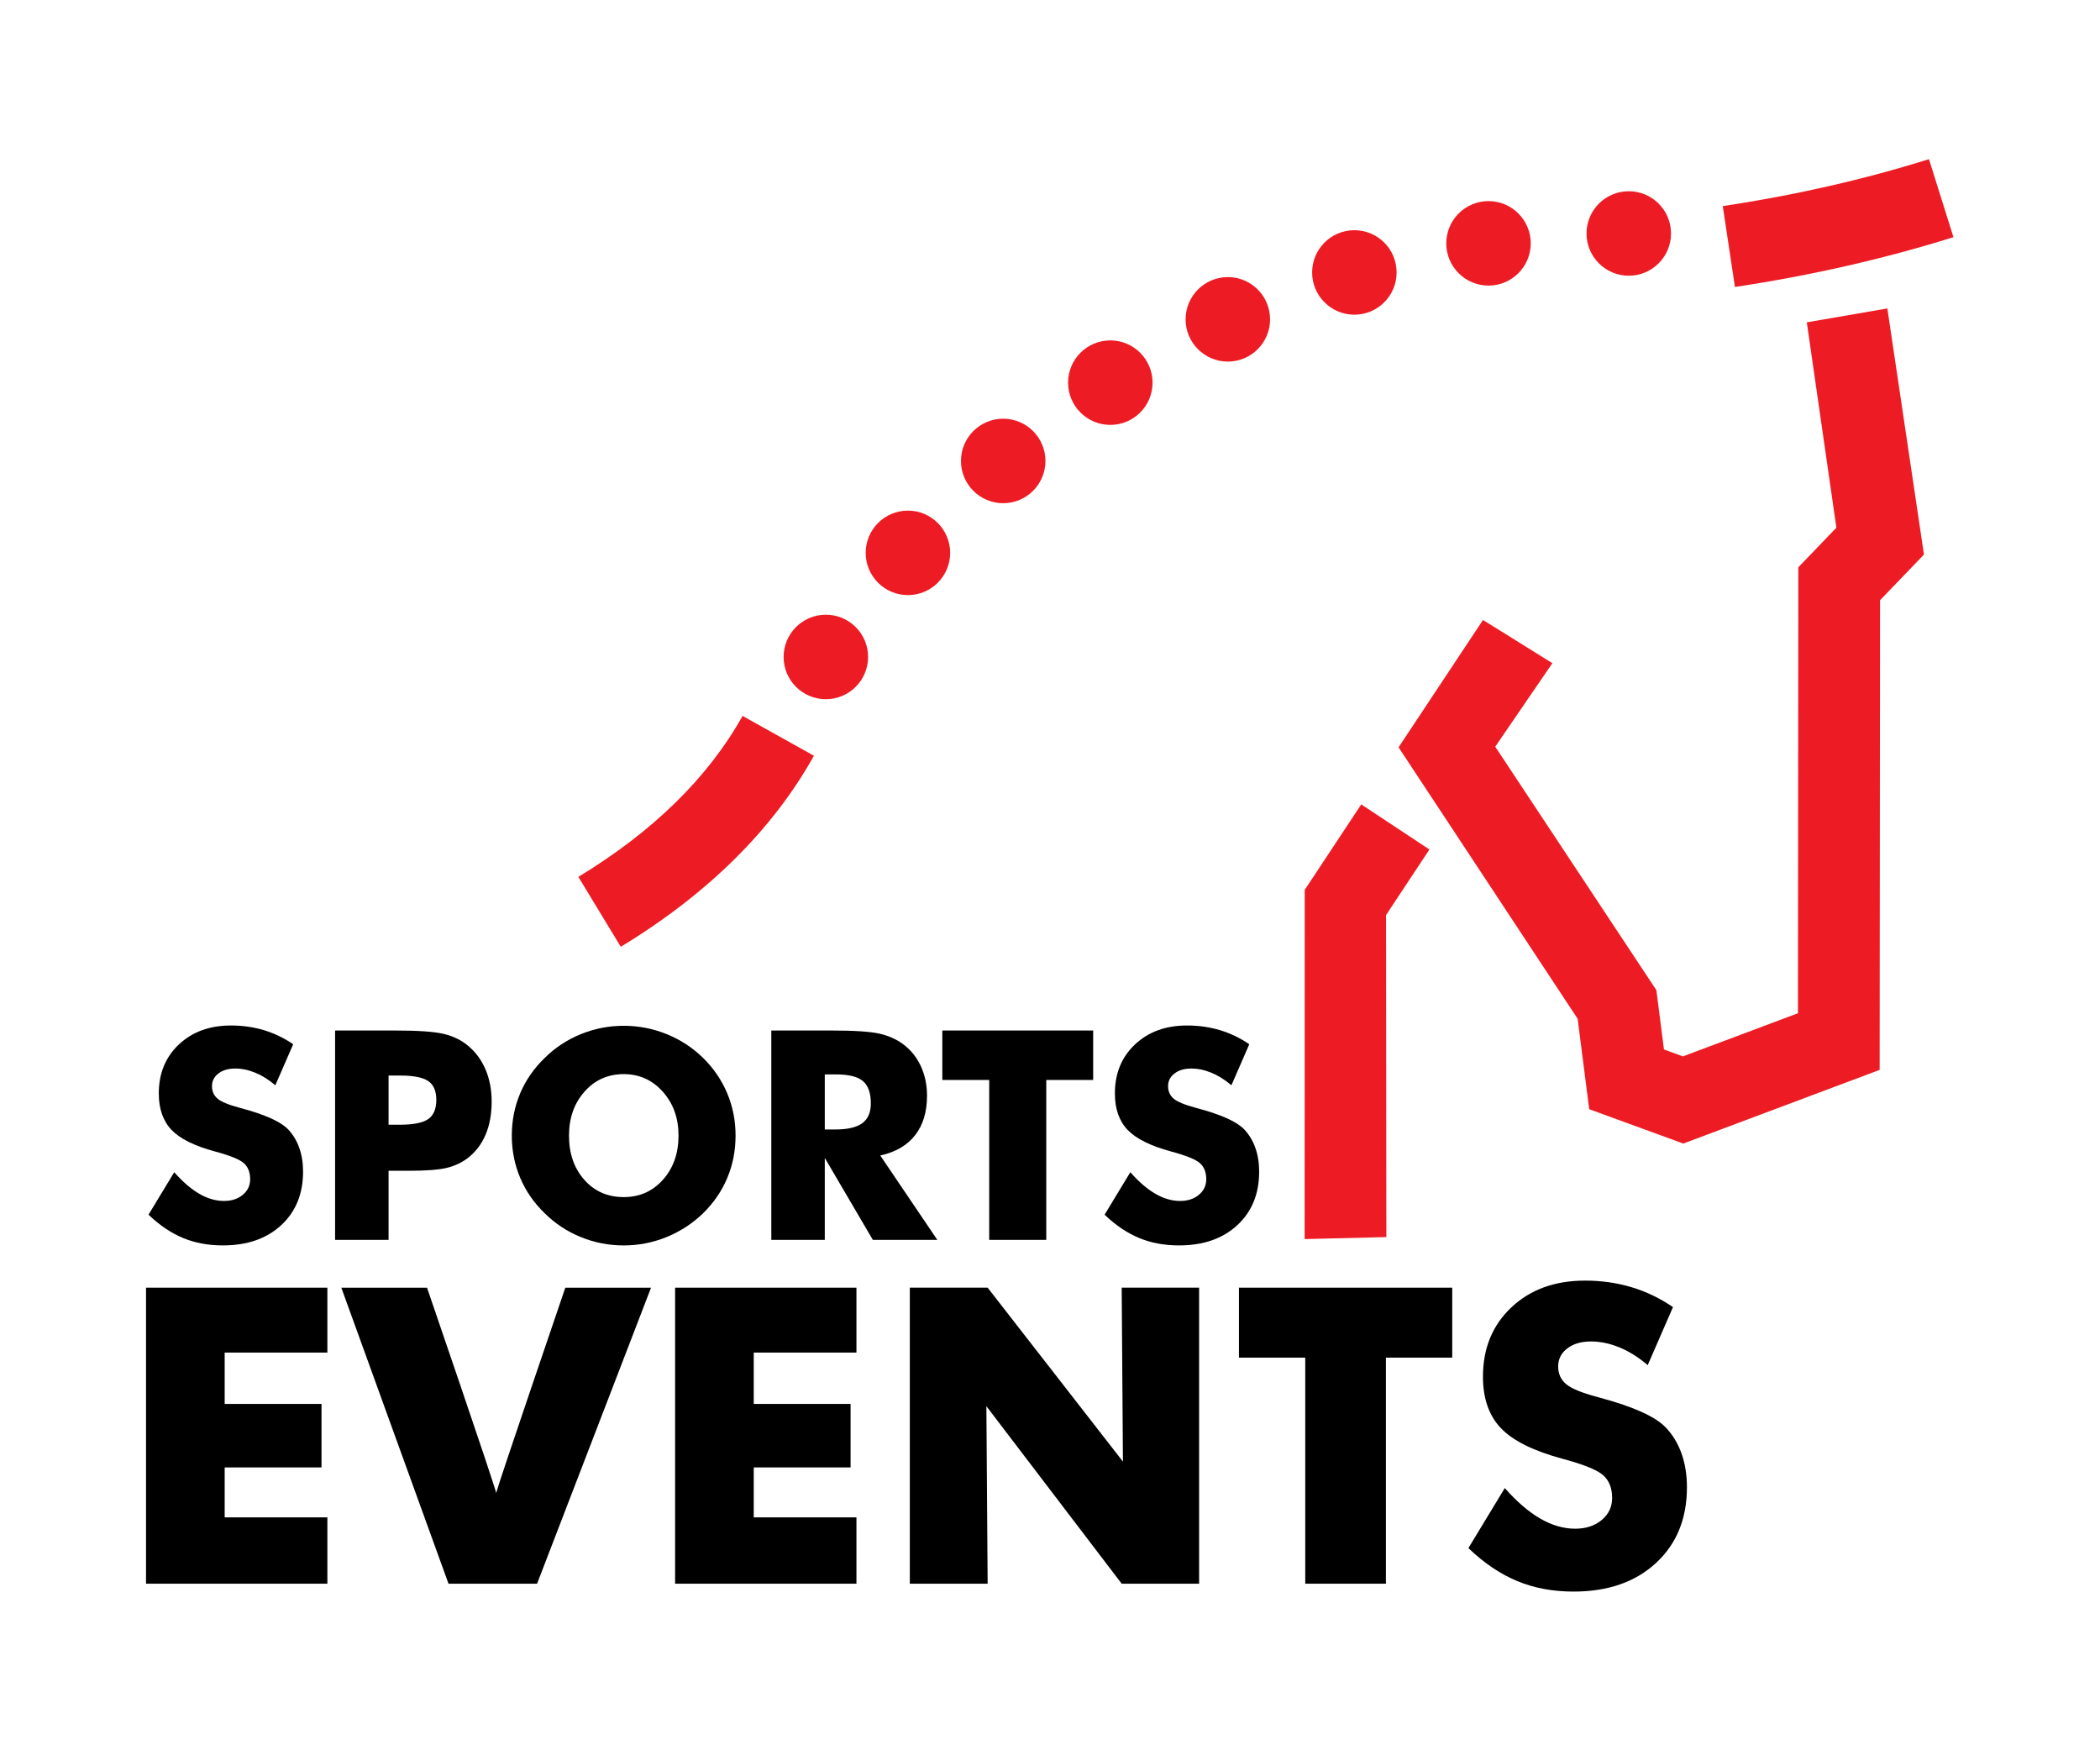
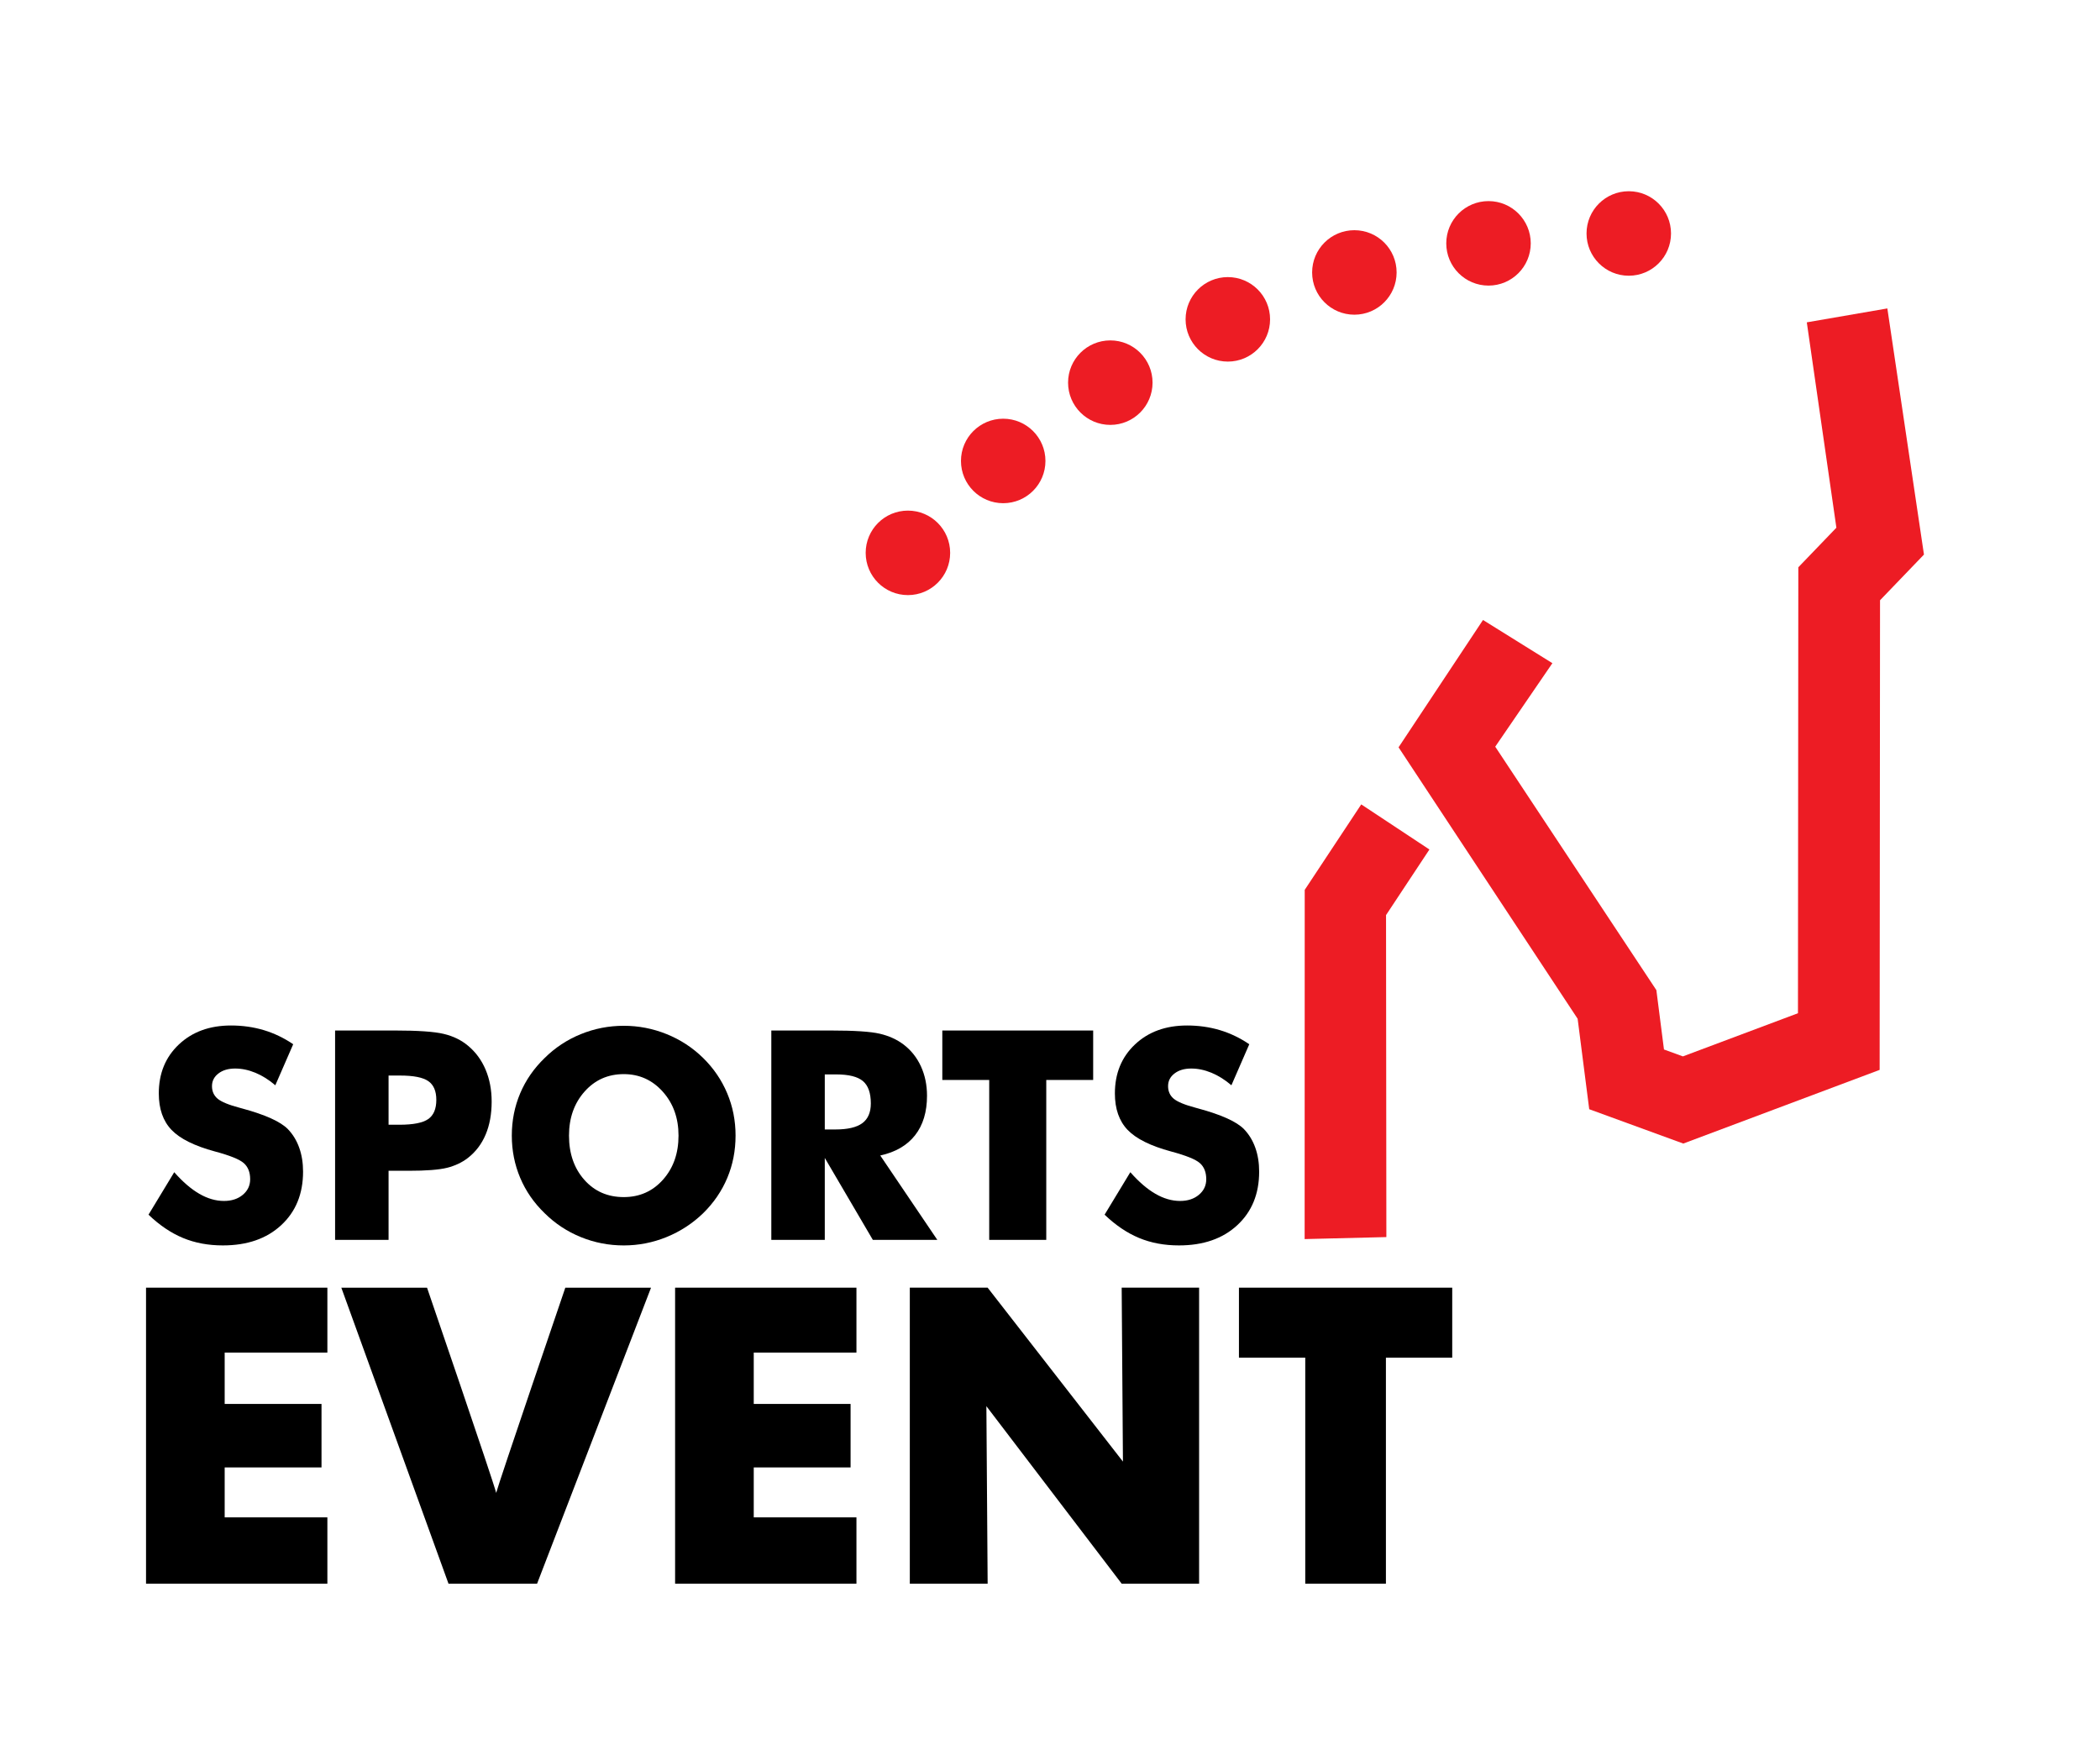
<svg xmlns="http://www.w3.org/2000/svg" xmlns:ns1="http://sodipodi.sourceforge.net/DTD/sodipodi-0.dtd" xmlns:ns2="http://www.inkscape.org/namespaces/inkscape" version="1.1" id="svg2" xml:space="preserve" width="453.543" height="377.952" viewBox="0 0 453.543 377.952" ns1:docname="sports_events_logo_red.ai">
  <defs id="defs6">
    <clipPath clipPathUnits="userSpaceOnUse" id="clipPath22">
      <path d="M 0,283.464 H 340.157 V 0 H 0 Z" id="path20" />
    </clipPath>
  </defs>
  <ns1:namedview pagecolor="#ffffff" bordercolor="#666666" borderopacity="1" objecttolerance="10" gridtolerance="10" guidetolerance="10" ns2:pageopacity="0" ns2:pageshadow="2" ns2:window-width="640" ns2:window-height="480" id="namedview4" />
  <g id="g10" ns2:groupmode="layer" ns2:label="sports_events_logo_red" transform="matrix(1.333,0,0,-1.333,0,377.952)">
    <g id="g12" transform="translate(23.66,26.986)">
      <path d="M 0,0 V 47.953 H 29.381 V 37.439 H 12.742 v -8.32 H 28.431 V 18.834 H 12.742 v -8.09 H 29.381 V 0 Z" style="fill:#000000;fill-opacity:1;fill-rule:nonzero;stroke:none" id="path14" />
    </g>
    <g id="g16">
      <g id="g18" clip-path="url(#clipPath22)">
        <g id="g24" transform="translate(72.667,26.986)">
          <path d="m 0,0 -17.366,47.953 h 13.887 c 0,0 10.766,-31.412 11.203,-33.246 0.349,1.463 11.202,33.246 11.202,33.246 H 32.814 L 14.35,0 Z" style="fill:#000000;fill-opacity:1;fill-rule:nonzero;stroke:none" id="path26" />
        </g>
        <g id="g28" transform="translate(109.38,26.986)">
          <path d="M 0,0 V 47.953 H 29.381 V 37.439 H 12.742 v -8.32 H 28.431 V 18.834 H 12.742 v -8.09 H 29.381 V 0 Z" style="fill:#000000;fill-opacity:1;fill-rule:nonzero;stroke:none" id="path30" />
        </g>
        <g id="g32" transform="translate(147.408,26.986)">
          <path d="M 0,0 V 47.953 H 12.61 L 34.531,19.779 34.327,47.953 H 46.872 V 0 H 34.327 L 12.406,28.756 12.61,0 Z" style="fill:#000000;fill-opacity:1;fill-rule:nonzero;stroke:none" id="path34" />
        </g>
        <g id="g36" transform="translate(211.477,26.986)">
          <path d="M 0,0 V 36.619 H -10.743 V 47.953 H 23.813 V 36.619 H 13.069 L 13.069,0 Z" style="fill:#000000;fill-opacity:1;fill-rule:nonzero;stroke:none" id="path38" />
        </g>
        <g id="g40" transform="translate(243.807,42.478)">
-           <path d="m 0,0 c 1.942,-2.205 3.858,-3.854 5.748,-4.945 1.889,-1.092 3.773,-1.639 5.65,-1.639 1.747,0 3.183,0.471 4.308,1.41 1.124,0.938 1.687,2.129 1.687,3.569 0,1.593 -0.487,2.824 -1.458,3.687 -0.972,0.861 -3.172,1.75 -6.6,2.668 -4.695,1.266 -8.014,2.916 -9.958,4.947 -1.943,2.03 -2.915,4.815 -2.915,8.352 0,4.586 1.534,8.324 4.602,11.219 3.068,2.892 7.047,4.339 11.939,4.339 2.643,0 5.147,-0.355 7.518,-1.064 2.369,-0.711 4.613,-1.785 6.731,-3.227 l -4.095,-9.4 c -1.485,1.266 -3.008,2.221 -4.569,2.865 -1.562,0.645 -3.107,0.967 -4.635,0.967 -1.572,0 -2.849,-0.377 -3.832,-1.129 -0.982,-0.754 -1.474,-1.721 -1.474,-2.898 0,-1.203 0.431,-2.164 1.294,-2.885 0.863,-0.719 2.528,-1.408 4.995,-2.063 l 0.589,-0.164 c 5.329,-1.441 8.833,-3.025 10.514,-4.75 1.136,-1.179 1.999,-2.591 2.588,-4.242 0.59,-1.648 0.885,-3.476 0.885,-5.486 0,-5.088 -1.67,-9.176 -5.011,-12.266 -3.342,-3.09 -7.796,-4.635 -13.364,-4.635 -3.341,0 -6.383,0.567 -9.123,1.704 -2.741,1.134 -5.377,2.914 -7.91,5.339 z" style="fill:#000000;fill-opacity:1;fill-rule:nonzero;stroke:none" id="path42" />
-         </g>
+           </g>
        <g id="g44" transform="translate(28.23,93.643)">
          <path d="m 0,0 c 1.375,-1.561 2.729,-2.727 4.066,-3.498 1.335,-0.773 2.668,-1.158 3.996,-1.158 1.235,0 2.251,0.332 3.046,0.996 0.795,0.664 1.193,1.506 1.193,2.525 0,1.127 -0.344,1.996 -1.031,2.606 C 10.583,2.08 9.027,2.709 6.603,3.359 3.282,4.254 0.935,5.422 -0.44,6.855 c -1.374,1.438 -2.061,3.407 -2.061,5.909 0,3.244 1.084,5.888 3.254,7.933 2.17,2.047 4.984,3.071 8.444,3.071 1.868,0 3.64,-0.252 5.317,-0.752 1.674,-0.504 3.261,-1.264 4.76,-2.284 l -2.896,-6.648 c -1.05,0.896 -2.128,1.572 -3.232,2.027 -1.104,0.455 -2.196,0.684 -3.277,0.684 -1.112,0 -2.016,-0.266 -2.711,-0.801 -0.694,-0.531 -1.042,-1.215 -1.042,-2.049 0,-0.849 0.305,-1.527 0.915,-2.039 0.61,-0.508 1.787,-0.996 3.532,-1.459 l 0.418,-0.115 c 3.768,-1.019 6.247,-2.141 7.436,-3.359 0.803,-0.834 1.413,-1.834 1.83,-3 0.417,-1.166 0.625,-2.459 0.625,-3.881 0,-3.598 -1.181,-6.488 -3.544,-8.674 -2.363,-2.188 -5.514,-3.277 -9.452,-3.277 -2.363,0 -4.513,0.4 -6.451,1.203 -1.938,0.802 -3.803,2.06 -5.594,3.775 z" style="fill:#000000;fill-opacity:1;fill-rule:nonzero;stroke:none" id="path46" />
        </g>
        <g id="g48" transform="translate(62.956,101.334)">
          <path d="m 0,0 h 1.761 c 2.224,0 3.775,0.303 4.656,0.914 0.88,0.609 1.32,1.649 1.32,3.117 0,1.42 -0.432,2.43 -1.297,3.033 C 5.575,7.668 4.046,7.969 1.853,7.969 H 0 Z m 0,-18.648 h -8.664 v 33.914 h 9.66 c 3.784,0 6.44,-0.186 7.969,-0.557 1.529,-0.369 2.826,-1.004 3.892,-1.898 1.251,-1.036 2.204,-2.329 2.86,-3.881 0.657,-1.553 0.985,-3.28 0.985,-5.178 0,-2.023 -0.324,-3.803 -0.973,-5.34 -0.648,-1.537 -1.606,-2.799 -2.872,-3.787 -0.958,-0.742 -2.086,-1.273 -3.382,-1.6 C 8.178,-7.299 6.1,-7.459 3.243,-7.459 H 1.668 0 Z" style="fill:#000000;fill-opacity:1;fill-rule:nonzero;stroke:none" id="path50" />
        </g>
        <g id="g52" transform="translate(101.062,89.613)">
          <path d="m 0,0 c 2.563,0 4.683,0.941 6.359,2.824 1.675,1.885 2.513,4.262 2.513,7.137 0,2.84 -0.85,5.211 -2.548,7.111 C 4.625,18.971 2.517,19.92 0,19.92 c -2.564,0 -4.685,-0.945 -6.359,-2.836 -1.676,-1.893 -2.514,-4.268 -2.514,-7.123 0,-2.904 0.827,-5.291 2.478,-7.158 C -4.741,0.932 -2.61,0 0,0 M 18.114,9.961 C 18.114,7.52 17.667,5.234 16.771,3.102 15.876,0.973 14.571,-0.936 12.856,-2.619 11.127,-4.287 9.15,-5.572 6.925,-6.477 4.702,-7.381 2.394,-7.83 0,-7.83 c -2.425,0 -4.746,0.449 -6.962,1.353 -2.216,0.905 -4.166,2.19 -5.848,3.858 -1.746,1.683 -3.069,3.598 -3.974,5.746 -0.903,2.144 -1.355,4.424 -1.355,6.834 0,2.422 0.452,4.705 1.355,6.844 0.905,2.138 2.228,4.05 3.974,5.734 1.682,1.666 3.632,2.953 5.848,3.856 2.216,0.904 4.537,1.355 6.962,1.355 2.409,0 4.729,-0.451 6.961,-1.355 2.231,-0.903 4.197,-2.19 5.895,-3.856 1.699,-1.668 3,-3.576 3.903,-5.723 0.904,-2.146 1.355,-4.433 1.355,-6.855" style="fill:#000000;fill-opacity:1;fill-rule:nonzero;stroke:none" id="path54" />
        </g>
        <g id="g56" transform="translate(133.632,100.568)">
          <path d="M 0,0 H 1.714 C 3.707,0 5.162,0.34 6.081,1.02 7,1.699 7.46,2.764 7.46,4.217 7.46,5.916 7.03,7.123 6.174,7.842 5.316,8.561 3.876,8.918 1.854,8.918 H 0 Z m -8.663,-17.883 v 33.914 h 9.659 c 3.784,0 6.421,-0.174 7.911,-0.521 1.49,-0.348 2.776,-0.932 3.857,-1.75 1.22,-0.926 2.159,-2.108 2.816,-3.543 0.655,-1.436 0.983,-3.02 0.983,-4.75 0,-2.625 -0.644,-4.76 -1.934,-6.405 -1.29,-1.644 -3.17,-2.738 -5.641,-3.279 l 9.243,-13.666 H 7.784 L 0,-4.609 v -13.274 z" style="fill:#000000;fill-opacity:1;fill-rule:nonzero;stroke:none" id="path58" />
        </g>
        <g id="g60" transform="translate(160.273,82.686)">
          <path d="m 0,0 v 25.898 h -7.599 v 8.016 H 16.842 V 25.898 H 9.243 L 9.243,0 Z" style="fill:#000000;fill-opacity:1;fill-rule:nonzero;stroke:none" id="path62" />
        </g>
        <g id="g64" transform="translate(183.136,93.643)">
          <path d="m 0,0 c 1.375,-1.561 2.729,-2.727 4.066,-3.498 1.336,-0.773 2.668,-1.158 3.997,-1.158 1.235,0 2.25,0.332 3.045,0.996 0.795,0.664 1.194,1.506 1.194,2.525 0,1.127 -0.345,1.996 -1.031,2.606 C 10.584,2.08 9.026,2.709 6.604,3.359 3.282,4.254 0.935,5.422 -0.439,6.855 c -1.375,1.438 -2.062,3.407 -2.062,5.909 0,3.244 1.085,5.888 3.255,7.933 2.168,2.047 4.984,3.071 8.443,3.071 1.868,0 3.641,-0.252 5.317,-0.752 1.674,-0.504 3.261,-1.264 4.76,-2.284 l -2.896,-6.648 c -1.05,0.896 -2.127,1.572 -3.231,2.027 -1.105,0.455 -2.197,0.684 -3.278,0.684 -1.112,0 -2.015,-0.266 -2.711,-0.801 -0.695,-0.531 -1.042,-1.215 -1.042,-2.049 0,-0.849 0.306,-1.527 0.915,-2.039 0.611,-0.508 1.787,-0.996 3.533,-1.459 l 0.416,-0.115 c 3.769,-1.019 6.248,-2.141 7.437,-3.359 0.803,-0.834 1.413,-1.834 1.83,-3 0.417,-1.166 0.625,-2.459 0.625,-3.881 0,-3.598 -1.181,-6.488 -3.544,-8.674 -2.362,-2.188 -5.513,-3.277 -9.451,-3.277 -2.363,0 -4.514,0.4 -6.451,1.203 -1.939,0.802 -3.803,2.06 -5.596,3.775 z" style="fill:#000000;fill-opacity:1;fill-rule:nonzero;stroke:none" id="path66" />
        </g>
        <g id="g68" transform="translate(100.577,130.162)">
-           <path d="M 0,0 -6.87,11.325 C 5.221,18.659 14.171,27.431 19.732,37.399 L 31.298,30.946 C 24.604,18.952 14.074,8.539 0,0" style="fill:#ed1c24;fill-opacity:1;fill-rule:nonzero;stroke:none" id="path70" />
-         </g>
+           </g>
        <g id="g72" transform="translate(281.097,237.048)">
-           <path d="m 0,0 -1.974,13.096 c 11.699,1.762 22.94,4.322 33.409,7.609 L 35.401,8.069 C 24.283,4.579 12.37,1.864 0,0" style="fill:#ed1c24;fill-opacity:1;fill-rule:nonzero;stroke:none" id="path74" />
-         </g>
+           </g>
        <g id="g76" transform="translate(272.726,98.285)">
          <path d="m 0,0 -15.24,5.563 -1.877,14.654 -29.013,43.971 13.681,20.629 11.242,-6.999 -9.26,-13.527 26.107,-39.436 1.231,-9.615 3.066,-1.119 18.643,6.992 0.058,72.239 6.168,6.413 -4.793,33.269 13.05,2.253 5.932,-39.873 -7.117,-7.402 -0.063,-76.076 z" style="fill:#ed1c24;fill-opacity:1;fill-rule:nonzero;stroke:none" id="path78" />
        </g>
        <g id="g80" transform="translate(224.619,83.135)">
          <path d="m 0,0 -13.241,-0.324 0.013,56.57 9.158,13.846 11.047,-7.305 -7.03,-10.627 z" style="fill:#ed1c24;fill-opacity:1;fill-rule:nonzero;stroke:none" id="path82" />
        </g>
        <g id="g84" transform="translate(140.648,177.112)">
-           <path d="m 0,0 c 0,-3.78 -3.064,-6.844 -6.843,-6.844 -3.781,0 -6.845,3.064 -6.845,6.844 0,3.779 3.064,6.844 6.845,6.844 C -3.064,6.844 0,3.779 0,0" style="fill:#ed1c24;fill-opacity:1;fill-rule:nonzero;stroke:none" id="path86" />
-         </g>
+           </g>
        <g id="g88" transform="translate(153.944,193.975)">
          <path d="m 0,0 c 0,-3.779 -3.064,-6.844 -6.843,-6.844 -3.781,0 -6.844,3.065 -6.844,6.844 0,3.78 3.063,6.844 6.844,6.844 C -3.064,6.844 0,3.78 0,0" style="fill:#ed1c24;fill-opacity:1;fill-rule:nonzero;stroke:none" id="path90" />
        </g>
        <g id="g92" transform="translate(169.383,208.863)">
          <path d="m 0,0 c 0,-3.779 -3.063,-6.844 -6.843,-6.844 -3.78,0 -6.844,3.065 -6.844,6.844 0,3.78 3.064,6.844 6.844,6.844 C -3.063,6.844 0,3.78 0,0" style="fill:#ed1c24;fill-opacity:1;fill-rule:nonzero;stroke:none" id="path94" />
        </g>
        <g id="g96" transform="translate(186.737,221.548)">
          <path d="m 0,0 c 0,-3.779 -3.064,-6.844 -6.843,-6.844 -3.78,0 -6.845,3.065 -6.845,6.844 0,3.78 3.065,6.844 6.845,6.844 C -3.064,6.844 0,3.78 0,0" style="fill:#ed1c24;fill-opacity:1;fill-rule:nonzero;stroke:none" id="path98" />
        </g>
        <g id="g100" transform="translate(205.778,231.803)">
          <path d="m 0,0 c 0,-3.779 -3.064,-6.844 -6.843,-6.844 -3.78,0 -6.845,3.065 -6.845,6.844 0,3.78 3.065,6.844 6.845,6.844 C -3.064,6.844 0,3.78 0,0" style="fill:#ed1c24;fill-opacity:1;fill-rule:nonzero;stroke:none" id="path102" />
        </g>
        <g id="g104" transform="translate(226.279,239.4)">
          <path d="m 0,0 c 0,-3.779 -3.064,-6.844 -6.844,-6.844 -3.78,0 -6.844,3.065 -6.844,6.844 0,3.78 3.064,6.844 6.844,6.844 C -3.064,6.844 0,3.78 0,0" style="fill:#ed1c24;fill-opacity:1;fill-rule:nonzero;stroke:none" id="path106" />
        </g>
        <g id="g108" transform="translate(248.012,244.113)">
          <path d="m 0,0 c 0,-3.779 -3.064,-6.843 -6.843,-6.843 -3.78,0 -6.845,3.064 -6.845,6.843 0,3.781 3.065,6.845 6.845,6.845 C -3.064,6.845 0,3.781 0,0" style="fill:#ed1c24;fill-opacity:1;fill-rule:nonzero;stroke:none" id="path110" />
        </g>
        <g id="g112" transform="translate(270.739,245.713)">
          <path d="m 0,0 c 0,-3.779 -3.064,-6.844 -6.843,-6.844 -3.78,0 -6.845,3.065 -6.845,6.844 0,3.78 3.065,6.844 6.845,6.844 C -3.064,6.844 0,3.78 0,0" style="fill:#ed1c24;fill-opacity:1;fill-rule:nonzero;stroke:none" id="path114" />
        </g>
      </g>
    </g>
  </g>
</svg>